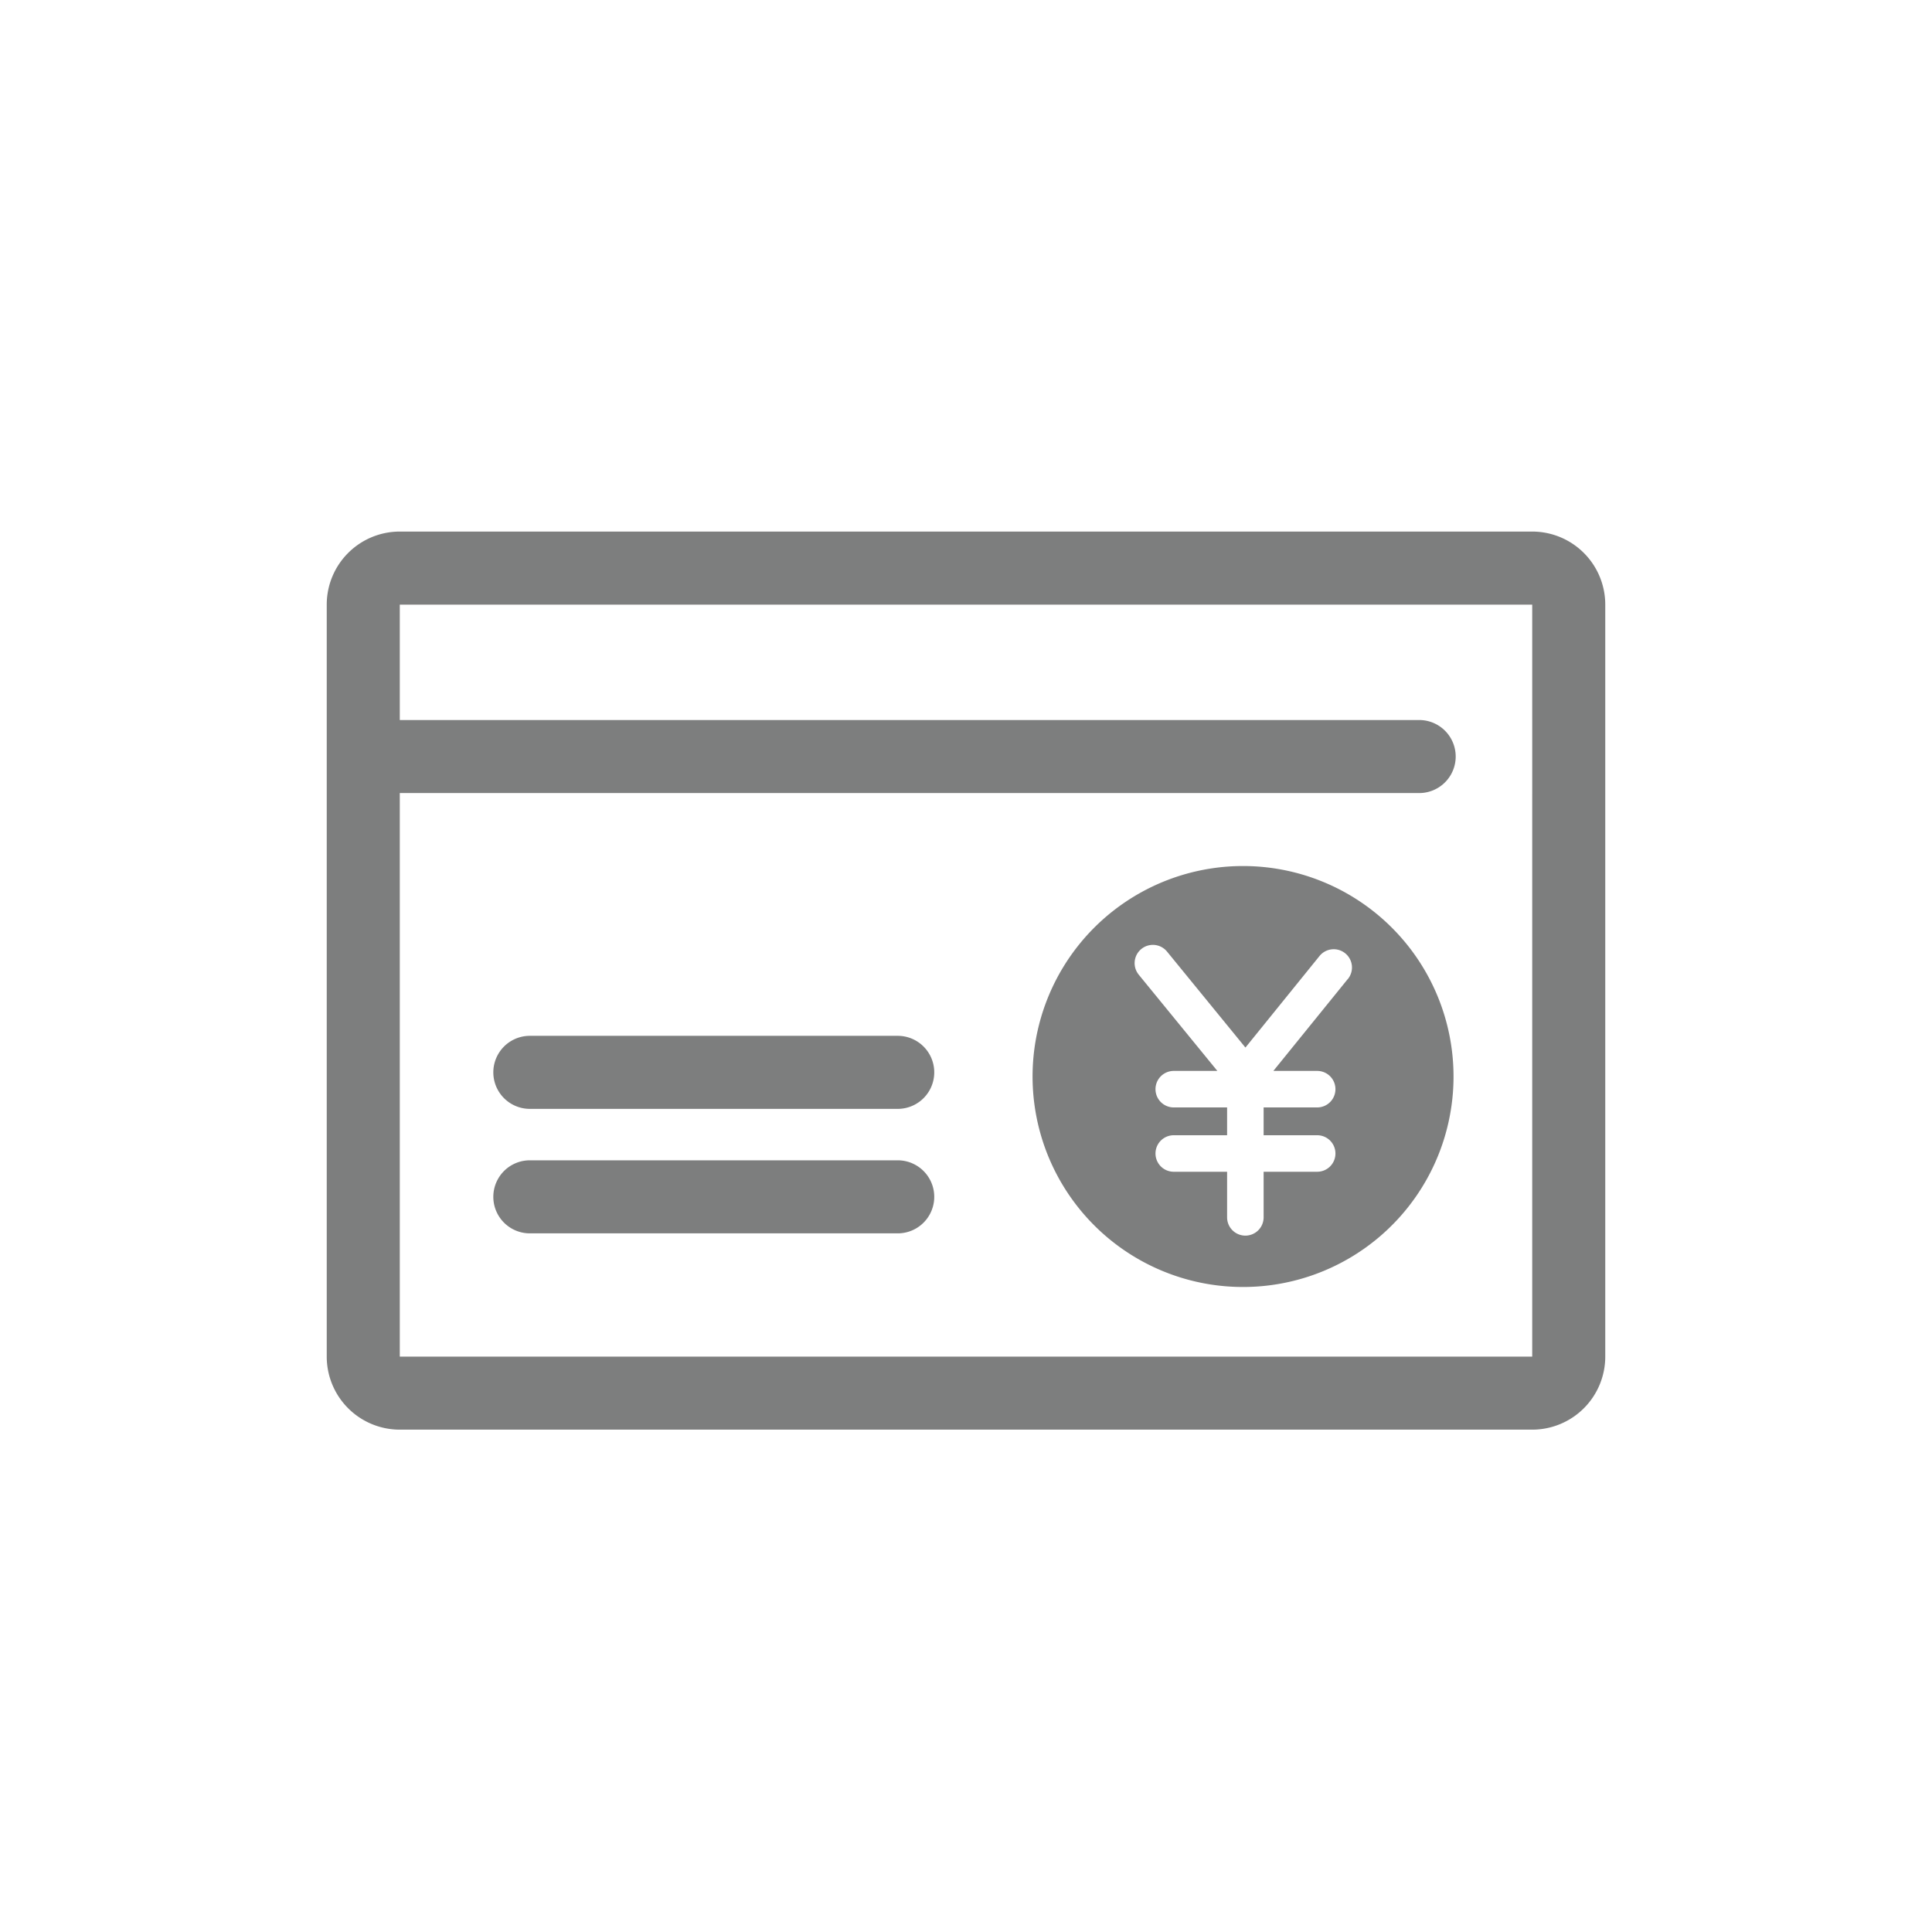
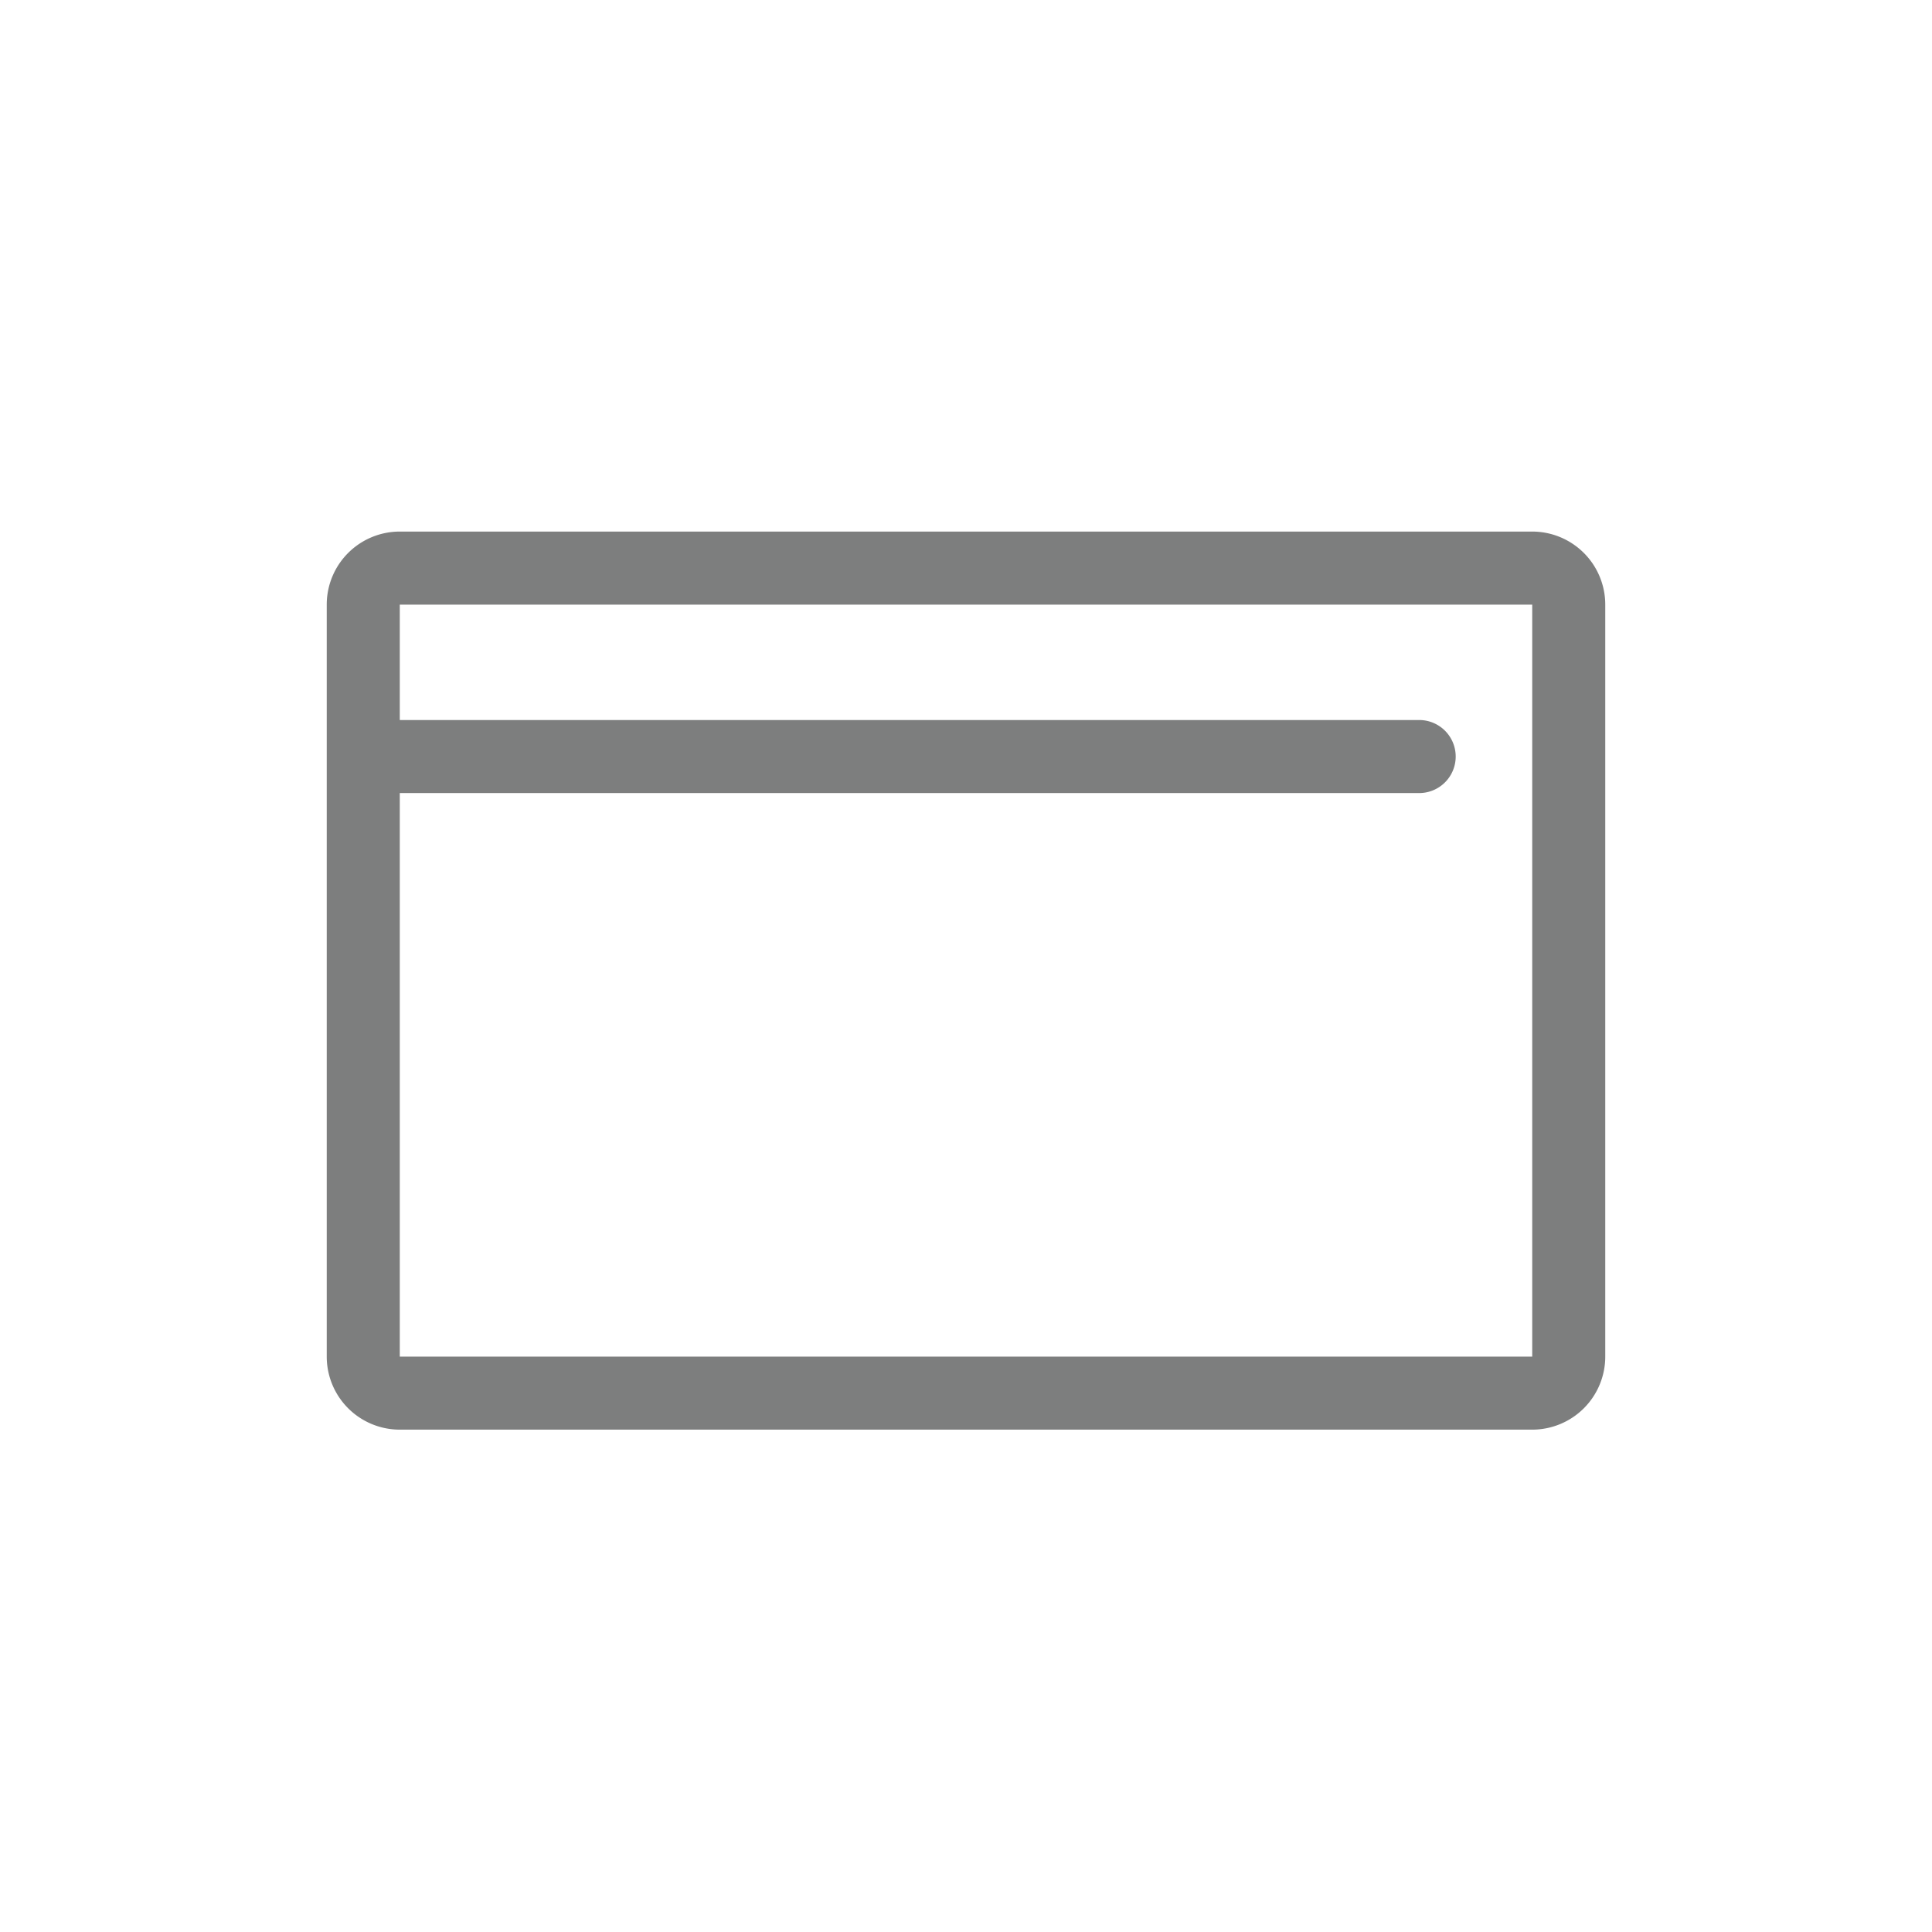
<svg xmlns="http://www.w3.org/2000/svg" id="contents" viewBox="0 0 793.52 793.52">
  <defs>
    <style>.cls-1{fill:#7d7e7e}</style>
  </defs>
  <path class="cls-1" d="M629.32 218.33H164.2a30 30 0 00-30 30v308.86a30 30 0 0030 30h465.12a30 30 0 0030-30V248.33a30 30 0 00-30-30zm0 338.86H164.2V325.73h418.69a15 15 0 000-30H164.2v-47.4h465.12z" />
-   <path class="cls-1" d="M368.72 455.44h-151.1a15 15 0 110-30h151.1a15 15 0 010 30zm0 51.13h-151.1a15 15 0 010-30h151.1a15 15 0 010 30zM510.57 355.7A86.45 86.45 0 10597 442.15a86.46 86.46 0 00-86.43-86.45zm42.91 46.52L523 439.85h18a7.5 7.5 0 010 15h-22v11.42h22a7.5 7.5 0 010 15h-22V500a7.5 7.5 0 11-15 0v-18.73h-21.91a7.5 7.5 0 110-15H504v-11.42h-21.91a7.5 7.5 0 010-15H500l-32.29-39.52a7.5 7.5 0 0111.62-9.49l32.2 39.42 30.32-37.47a7.5 7.5 0 1111.66 9.43z" />
</svg>